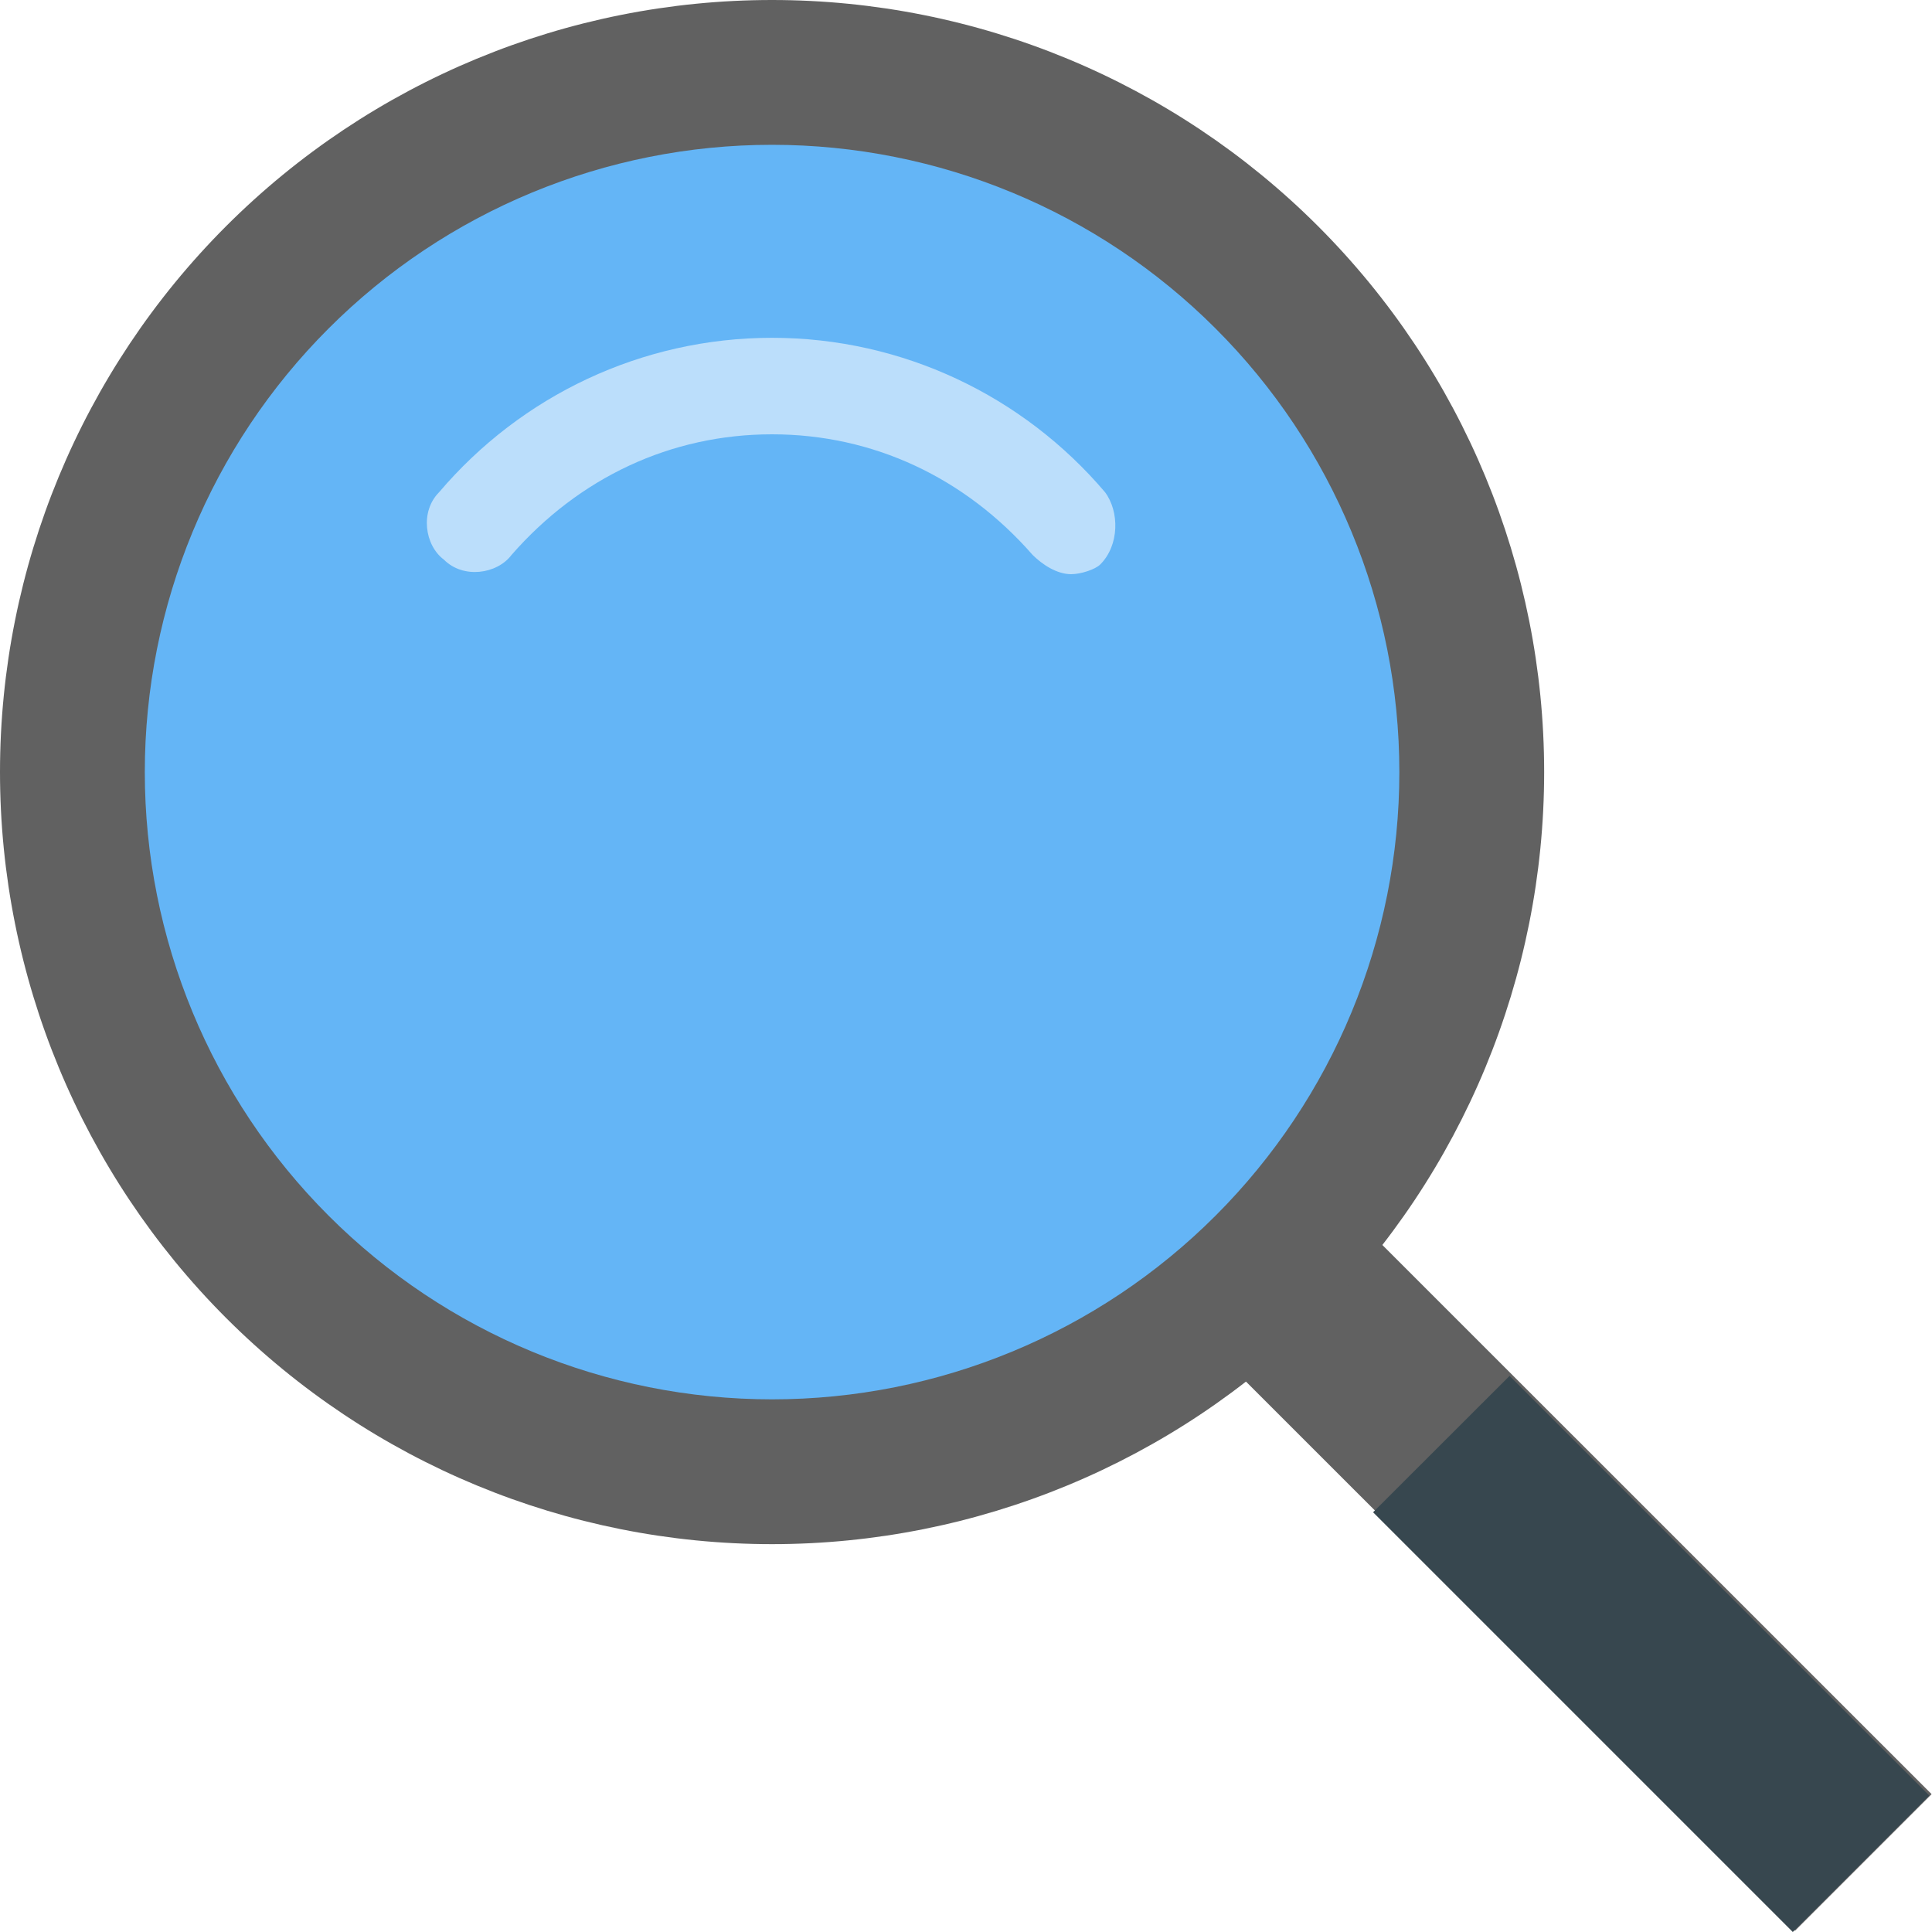
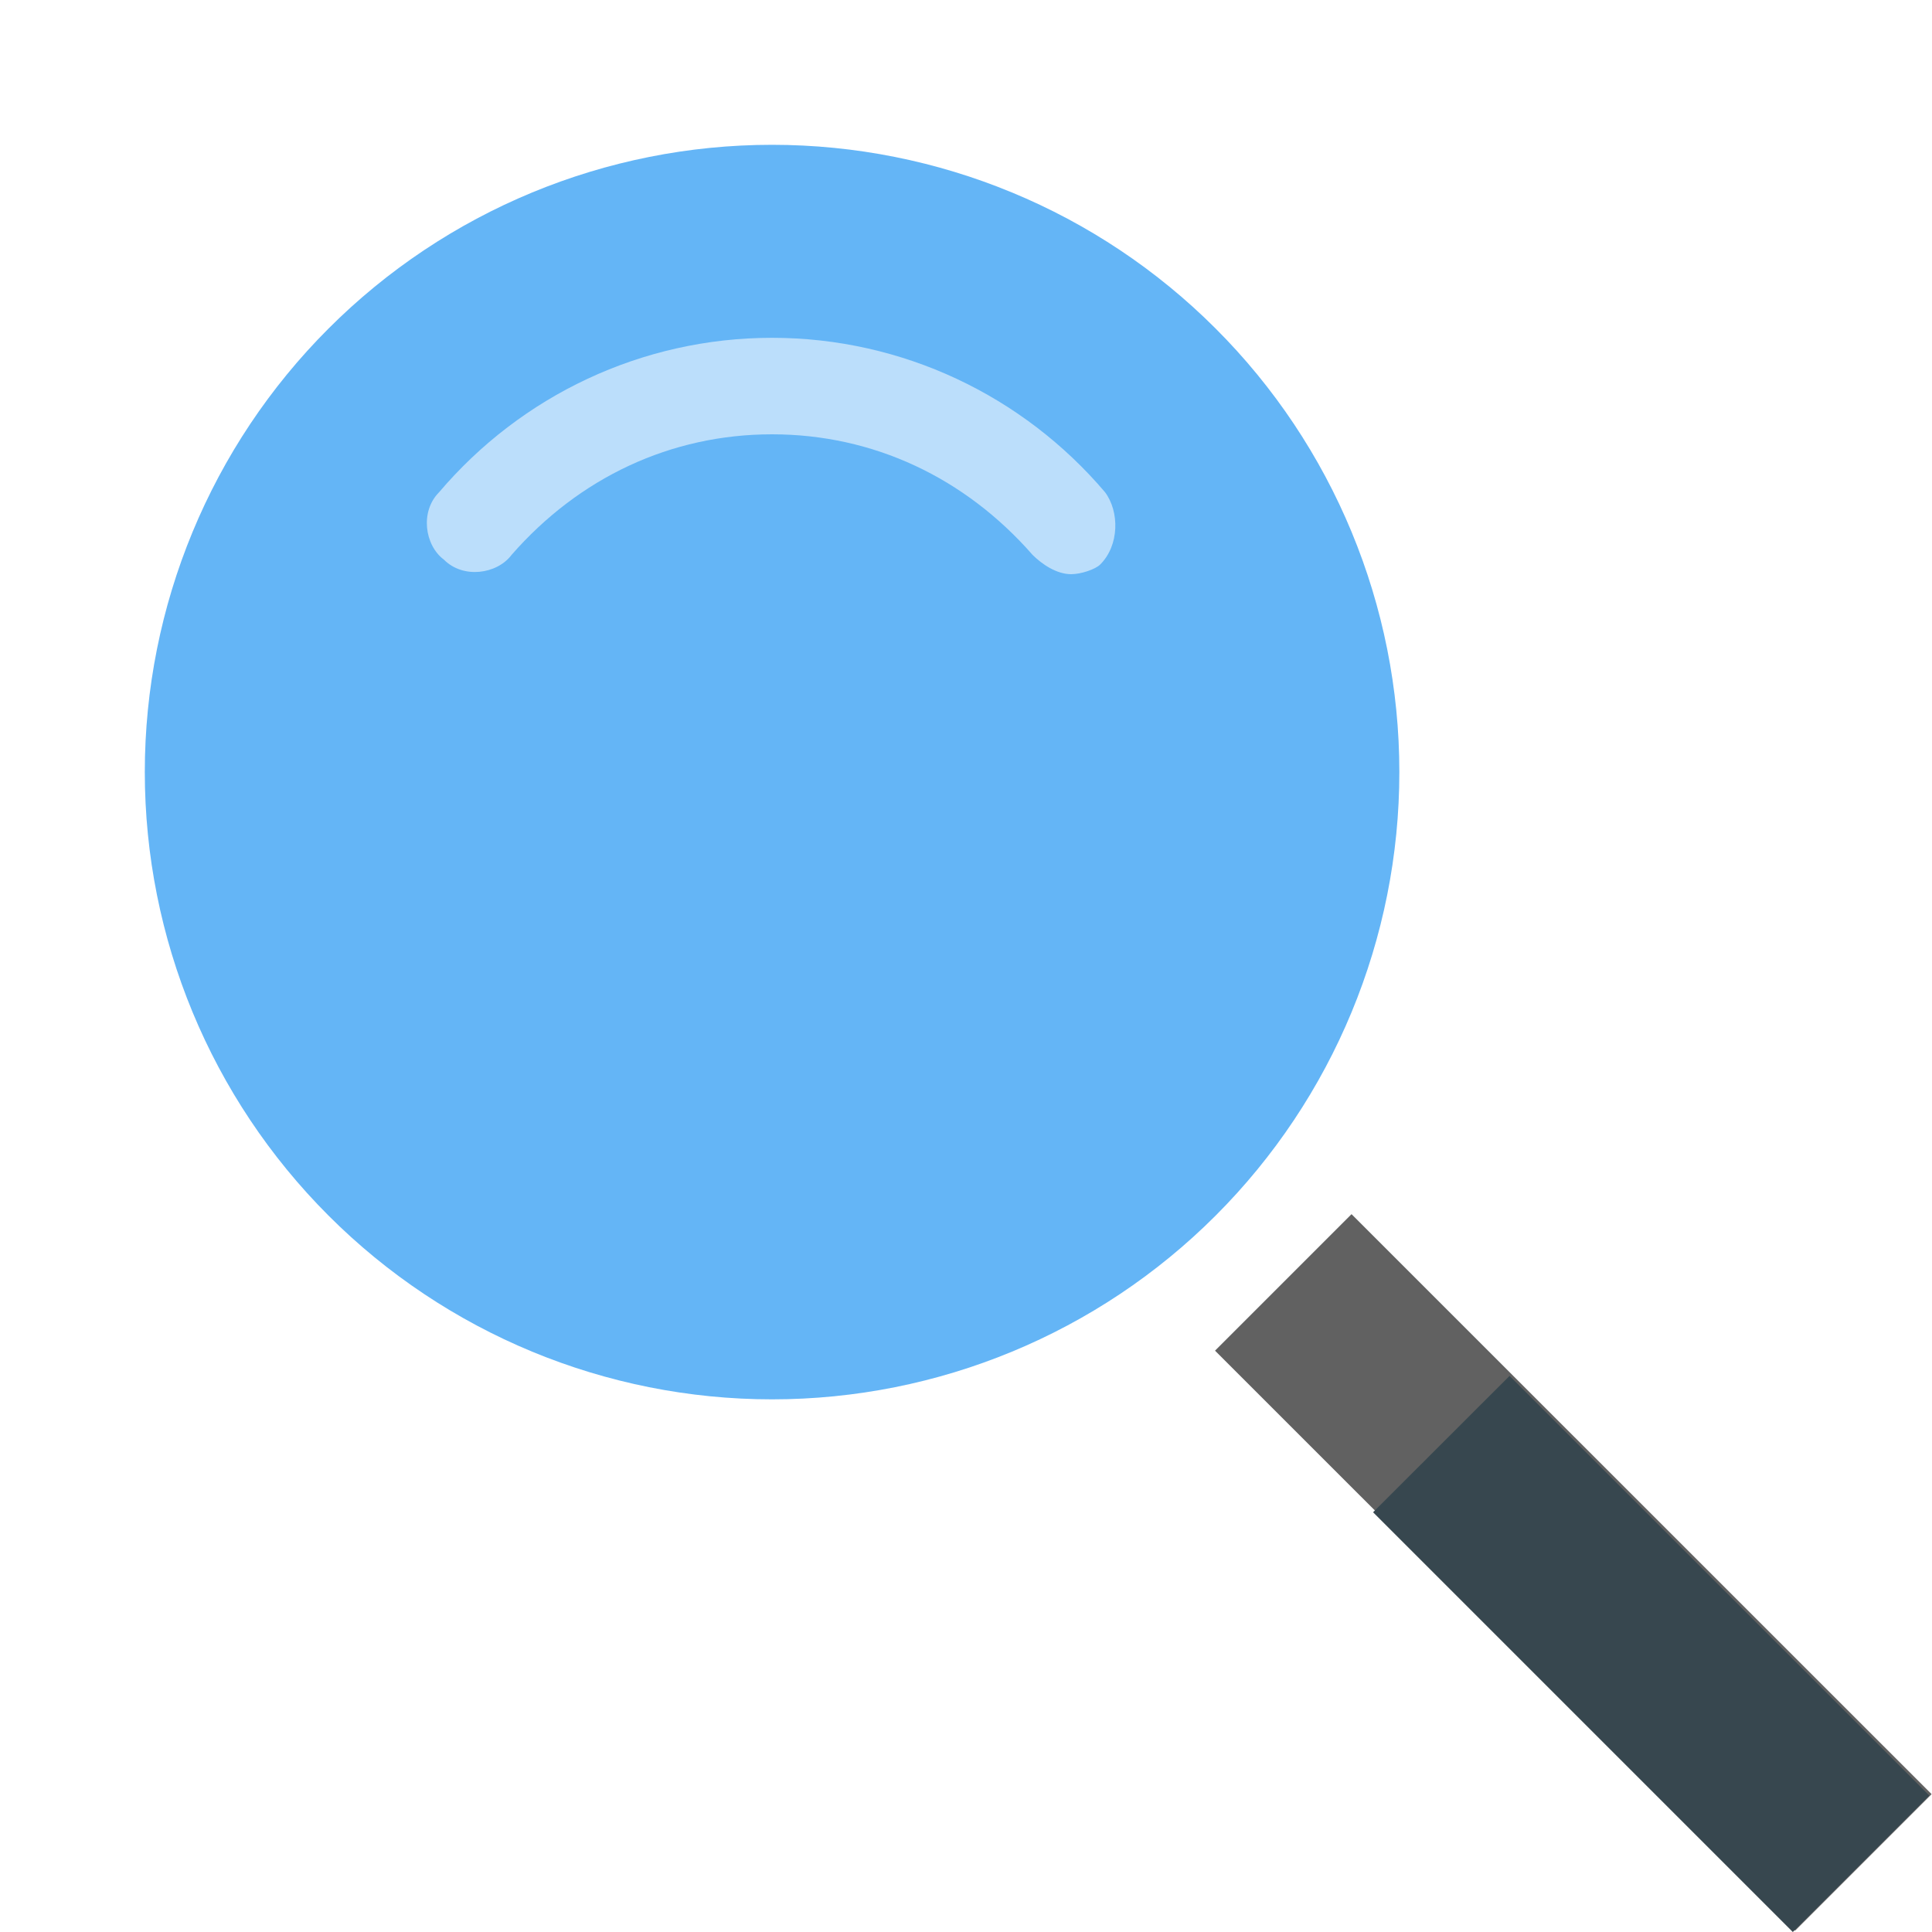
<svg xmlns="http://www.w3.org/2000/svg" width="20" height="20" viewBox="0 0 20 20" fill="none">
  <path d="M12.578 13.982L13.991 12.569L19.996 18.573L18.583 19.986L12.578 13.982Z" fill="#616161" />
-   <path d="M7.992 0C5.873 0 3.84 0.842 2.341 2.341C0.842 3.84 0 5.873 0 7.992C0 10.112 0.842 12.145 2.341 13.644C3.84 15.143 5.873 15.985 7.992 15.985C10.112 15.985 12.145 15.143 13.644 13.644C15.143 12.145 15.985 10.112 15.985 7.992C15.985 5.873 15.143 3.84 13.644 2.341C12.145 0.842 10.112 0 7.992 0Z" fill="#616161" />
  <path d="M14.214 15.655L15.627 14.243L19.972 18.587L18.559 20L14.214 15.655Z" fill="#37474F" />
  <path d="M7.992 1.499C6.27 1.499 4.618 2.183 3.401 3.401C2.183 4.618 1.499 6.27 1.499 7.992C1.499 9.715 2.183 11.366 3.401 12.584C4.618 13.802 6.27 14.486 7.992 14.486C9.715 14.486 11.367 13.802 12.584 12.584C13.802 11.366 14.486 9.715 14.486 7.992C14.486 6.27 13.802 4.618 12.584 3.401C11.367 2.183 9.715 1.499 7.992 1.499Z" fill="#64B5F6" />
  <path d="M11.439 5.095C10.59 4.096 9.341 3.497 7.992 3.497C6.644 3.497 5.395 4.096 4.546 5.095C4.346 5.295 4.396 5.645 4.596 5.794C4.795 5.994 5.145 5.944 5.295 5.745C5.994 4.945 6.943 4.496 7.992 4.496C9.041 4.496 9.99 4.945 10.69 5.745C10.79 5.844 10.94 5.944 11.089 5.944C11.189 5.944 11.339 5.894 11.389 5.844C11.589 5.645 11.589 5.295 11.439 5.095Z" fill="#BBDEFB" />
</svg>